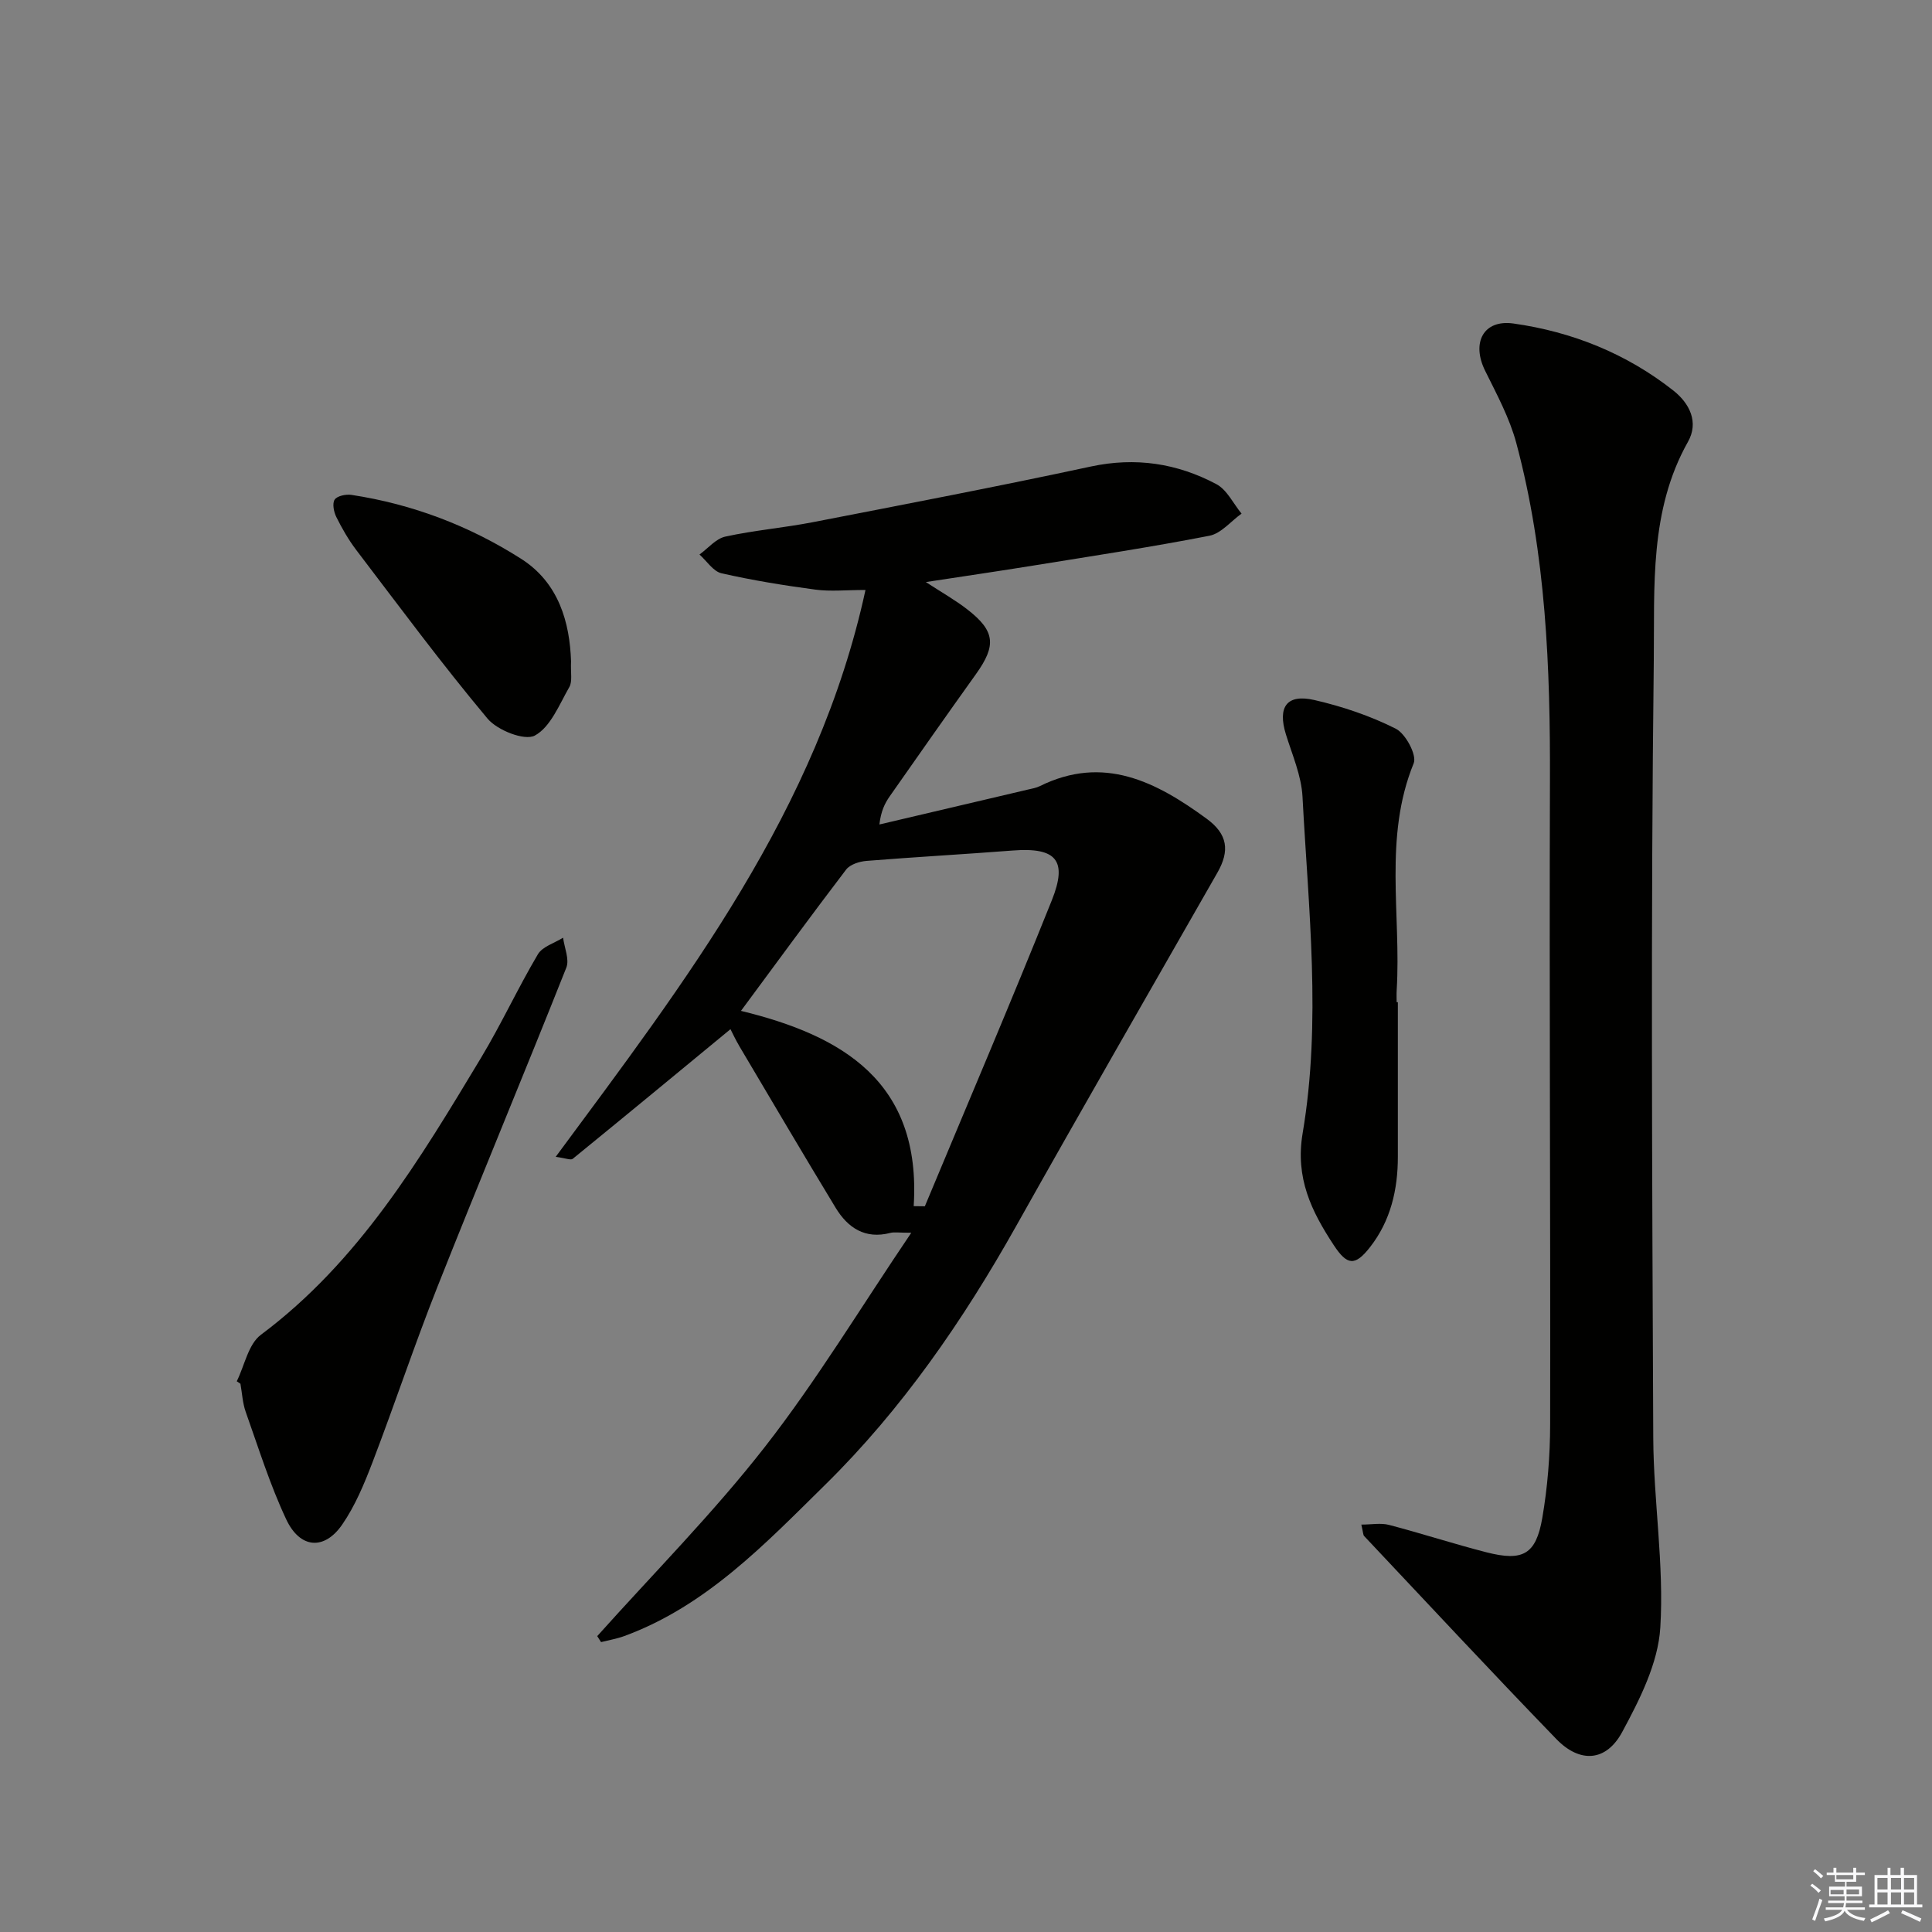
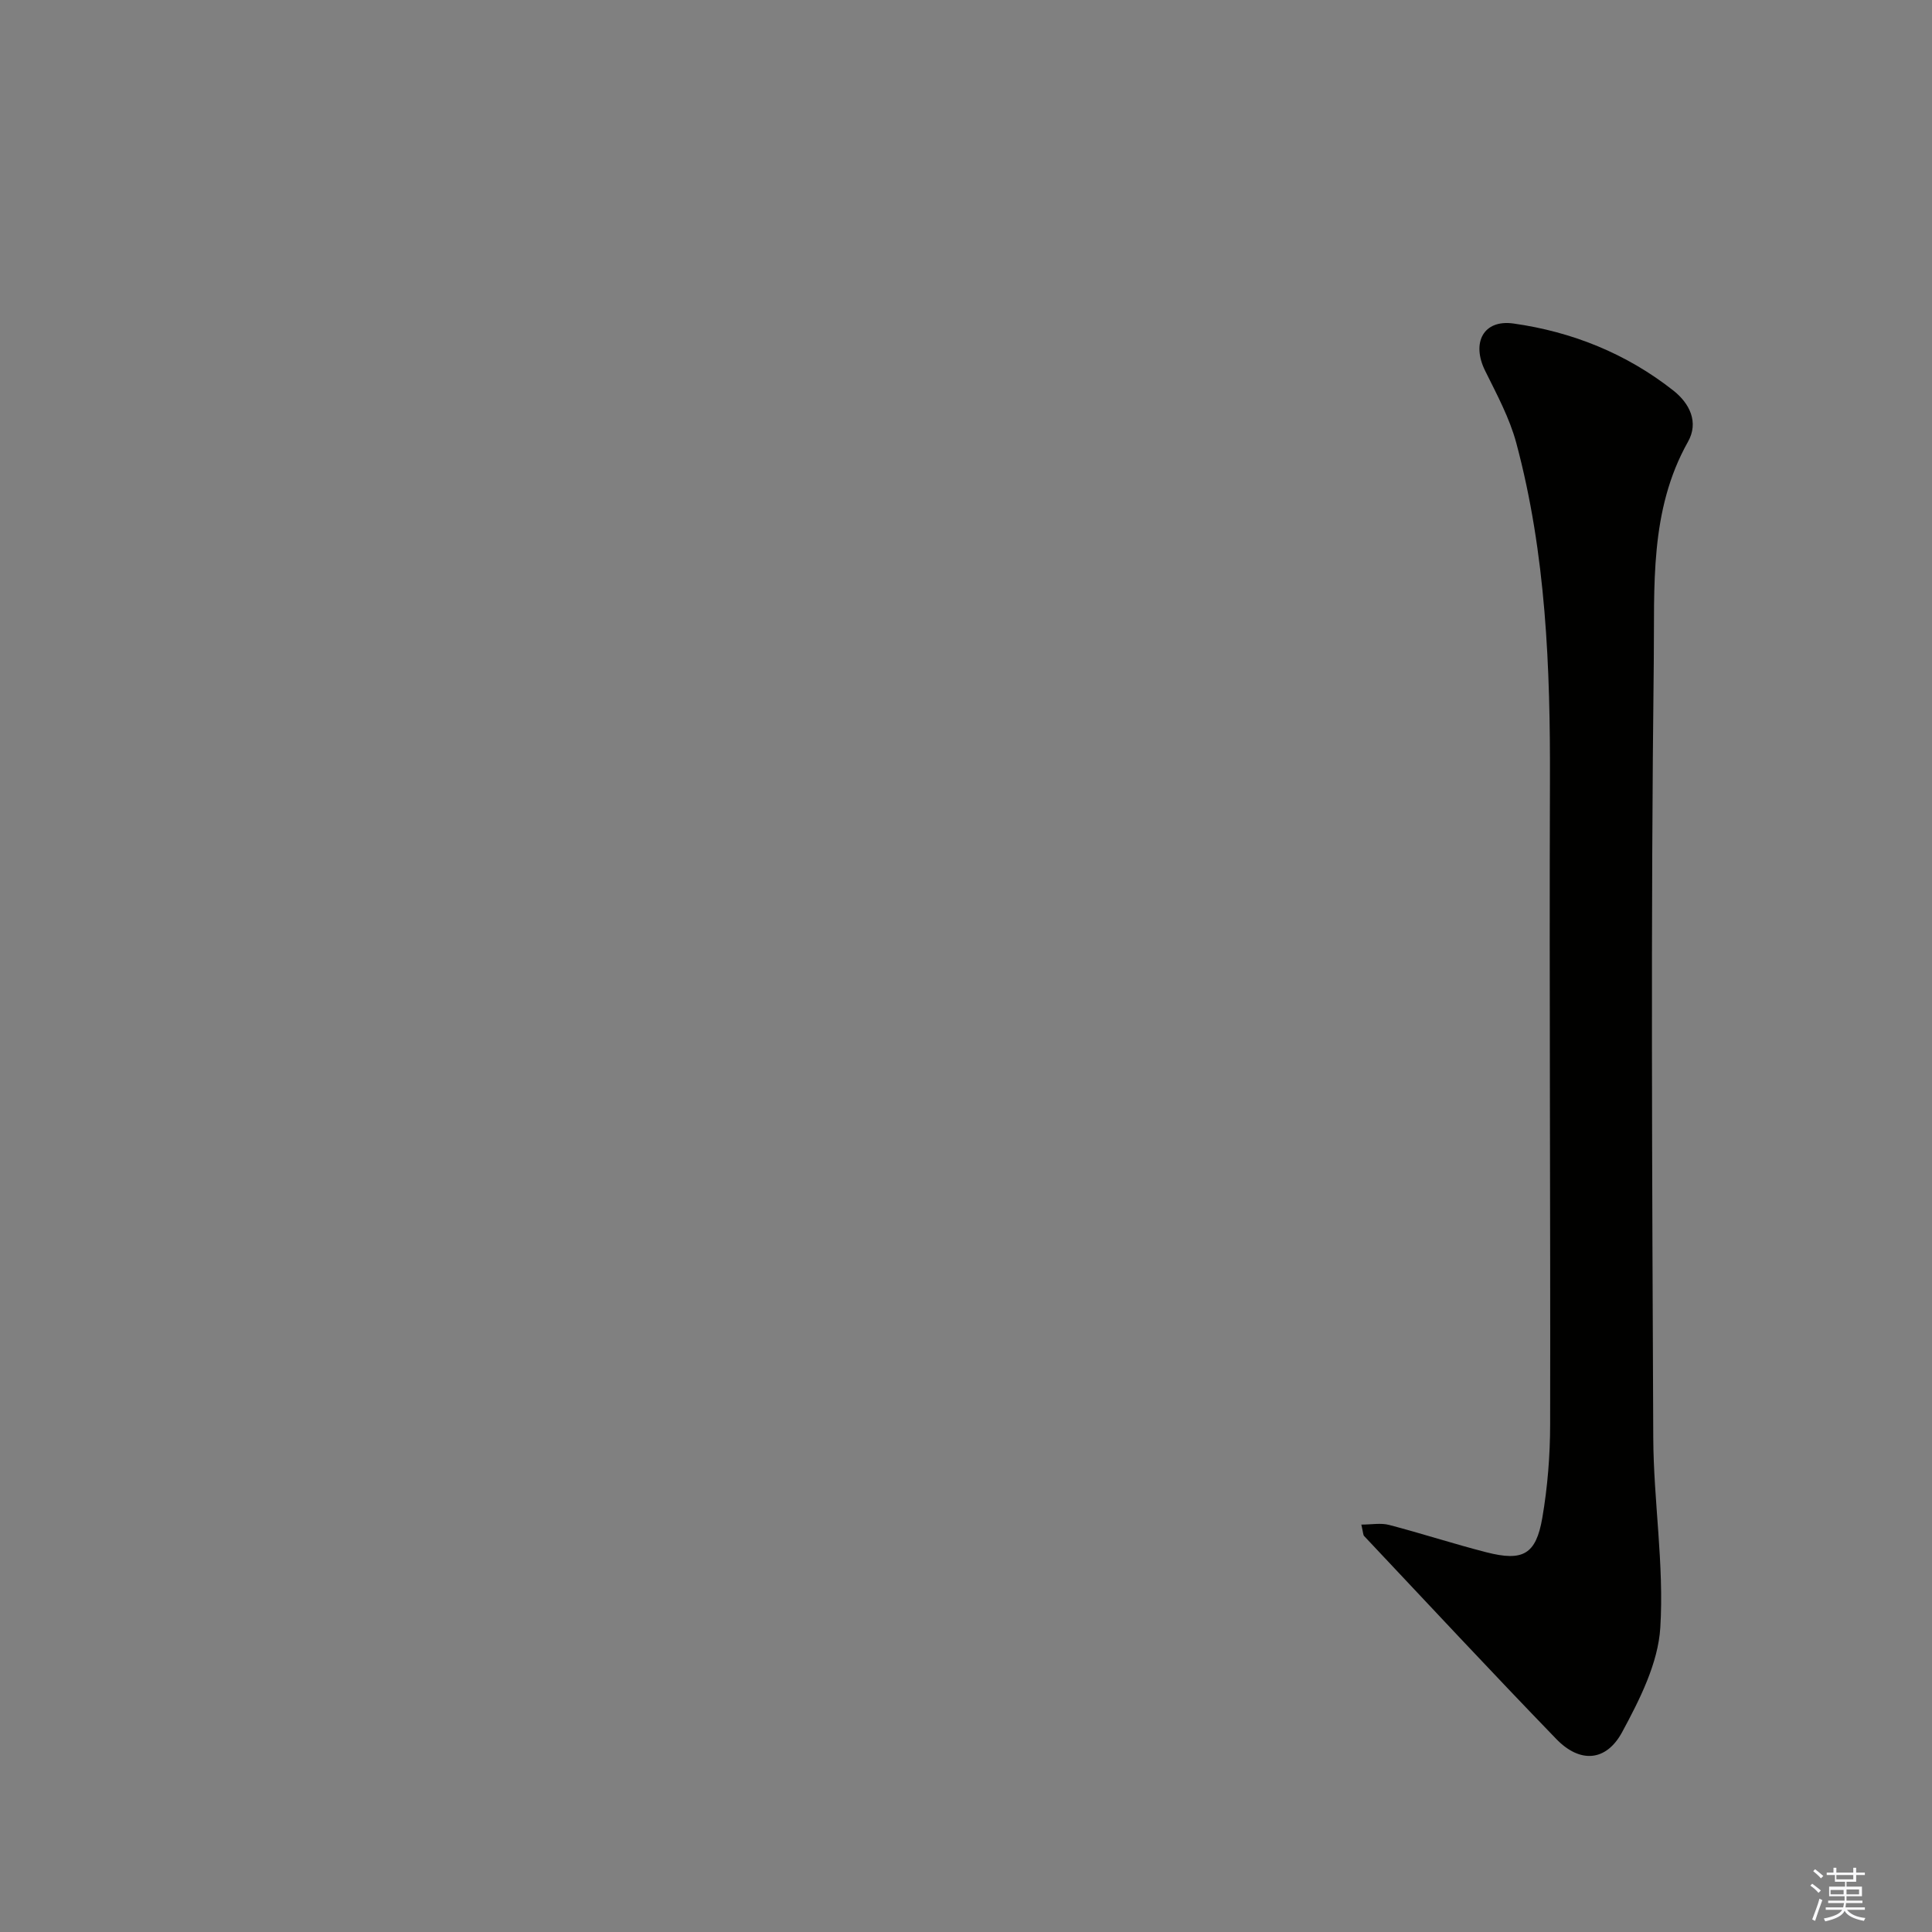
<svg xmlns="http://www.w3.org/2000/svg" enable-background="new 0 0 400 400" viewBox="0 0 400 400">
  <rect x="0" y="0" width="400" height="400" fill="#808080" stroke="none" />
  <g fill="#010100">
-     <path d="m123.65 338.74c11.65-13.01 24.01-25.46 34.73-39.2 10.69-13.7 19.73-28.7 30.29-44.31-2.62 0-3.53-.18-4.34.03-5.21 1.35-8.79-1.04-11.32-5.2-6.71-11.06-13.27-22.21-19.87-33.35-.9-1.52-1.64-3.13-1.9-3.63-10.94 9.02-21.77 17.97-32.66 26.84-.41.34-1.5-.15-3.53-.41 26.93-36.42 54.25-71.84 64.14-117.36-4.07 0-7.25.34-10.33-.07-6.53-.87-13.06-1.93-19.48-3.39-1.72-.39-3.05-2.54-4.56-3.88 1.77-1.28 3.38-3.28 5.34-3.71 5.98-1.31 12.13-1.82 18.15-2.99 19.2-3.73 38.41-7.41 57.53-11.52 9.27-1.99 17.87-.67 26 3.65 2.2 1.17 3.5 4.02 5.21 6.1-2.21 1.58-4.23 4.11-6.65 4.58-12.05 2.35-24.2 4.19-36.32 6.15-7.12 1.15-14.26 2.2-22.39 3.44 3.42 2.23 6.12 3.75 8.54 5.63 5.82 4.5 6.1 7.46 1.83 13.43-6 8.39-11.93 16.83-17.84 25.28-1.03 1.47-1.83 3.09-2.15 5.85 10.27-2.41 20.53-4.82 30.8-7.24.81-.19 1.66-.33 2.39-.69 13.23-6.55 24.12-.9 34.54 6.72 4.4 3.21 4.84 6.65 2.24 11.2-13.92 24.36-27.92 48.68-41.65 73.14-10.97 19.54-23.65 37.94-39.57 53.6-12.35 12.15-24.57 25.05-41.54 31.29-1.56.57-3.22.85-4.84 1.26-.26-.41-.53-.83-.79-1.24zm65.52-89.02c.77.01 1.54.02 2.31.03 8.8-21.11 17.79-42.14 26.29-63.36 3.34-8.34.85-10.98-8.08-10.3-10.09.78-20.21 1.34-30.3 2.15-1.47.12-3.39.73-4.21 1.8-7.25 9.5-14.3 19.15-21.77 29.25 20.85 5.07 37.4 14.59 35.76 40.43z" />
    <path d="m281.85 315.65c2.13 0 4.05-.38 5.75.07 6.74 1.76 13.38 3.93 20.13 5.66 7.57 1.94 10.28.47 11.59-7.13 1.09-6.35 1.61-12.88 1.62-19.33.08-44.32-.19-88.63-.04-132.95.08-23.68-.8-47.22-6.96-70.22-1.39-5.2-4.05-10.11-6.46-14.99-2.86-5.77-.39-10.66 5.87-9.78 12.14 1.71 23.36 6.21 33.09 13.87 3.4 2.68 5.31 6.58 3.04 10.61-8.03 14.25-6.9 30.08-7.08 45.27-.64 53.64-.34 107.29-.11 160.93.06 13.11 2.26 26.28 1.46 39.3-.45 7.38-4.26 14.91-7.9 21.65-3.33 6.16-8.77 6.46-13.63 1.44-13.41-13.86-26.56-27.99-39.79-42.03-.21-.21-.18-.62-.58-2.37z" />
-     <path d="m49.02 285.98c1.62-3.27 2.39-7.69 5.01-9.64 20.29-15.15 32.89-36.29 45.58-57.36 4.19-6.97 7.61-14.4 11.75-21.4.95-1.61 3.44-2.32 5.22-3.44.27 2.08 1.35 4.49.67 6.2-8.76 22.07-17.92 43.98-26.67 66.05-4.76 12.01-8.84 24.3-13.46 36.37-1.71 4.46-3.59 9-6.28 12.9-3.7 5.35-8.72 4.98-11.57-1.07-3.37-7.16-5.74-14.8-8.4-22.28-.65-1.84-.74-3.87-1.09-5.82-.25-.16-.51-.34-.76-.51z" />
-     <path d="m289.41 207.5c0 10.66-.01 21.31 0 31.97.01 6.83-1.5 13.27-5.73 18.7-3.14 4.03-4.76 3.85-7.55-.39-4.6-7-8-13.88-6.43-23.17 3.91-23.12 1.19-46.44-.03-69.66-.23-4.36-2.12-8.65-3.44-12.92-1.75-5.67.17-8.42 5.93-7.09 5.78 1.33 11.54 3.27 16.82 5.93 2.03 1.02 4.41 5.47 3.71 7.16-6.27 15.36-2.57 31.32-3.52 46.96-.05.83-.01 1.67-.01 2.5.09.01.17.01.25.01z" />
-     <path d="m118.23 136.92c-.11 2.37.31 4.15-.35 5.31-2.08 3.63-3.89 8.29-7.15 10.06-2.11 1.14-7.77-1.09-9.8-3.52-9.46-11.3-18.24-23.17-27.18-34.91-1.6-2.11-2.94-4.45-4.12-6.82-.52-1.05-.87-2.81-.34-3.6.53-.78 2.34-1.15 3.47-.98 12.64 1.92 24.43 6.41 35.14 13.24 7.83 4.99 10.06 13.23 10.33 21.22z" />
  </g>
  <path d="m374.8 390.4.4-.4c.7.5 1.3 1 1.8 1.4l-.5.5c-.5-.6-1.1-1.1-1.7-1.5zm1 7.3-.6-.3c.5-1.4 1.1-2.8 1.5-4.3.2.1.4.2.6.3-.5 1.3-1 2.8-1.5 4.3zm-.4-10.3.4-.4c.4.3 1 .8 1.7 1.4l-.5.5c-.4-.5-1-1-1.6-1.5zm2.5.3h1.7v-1h.6v1h3.5v-1h.6v1h1.8v.5h-1.8v1.4h-2v1h3.2v2h-3.2v.9h3.3v.5h-3.4c0 .3-.1.6-.1.9h4v.5h-3.7c.7.9 1.9 1.5 3.8 1.7-.1.2-.2.4-.3.6-2.1-.4-3.5-1.1-4-2.1-.4 1-1.8 1.7-4 2.2-.1-.2-.2-.4-.3-.6 2.1-.4 3.4-1 3.8-1.8h-3.4v-.5h3.6c.1-.3.1-.6.2-.9h-3.3v-.5h3.4c0-.3 0-.6 0-.9h-3.2v-2h3.3v-1h-2.1v-1.4h-1.7v-.5zm1.1 3.5v1h2.7c0-.3 0-.4 0-.4 0-.1 0-.2 0-.2 0-.1 0-.2 0-.3h-2.7zm1.2-3v.9h3.5v-.9zm4.7 3h-2.6v.6.4h2.6z" fill="#fafafb" />
-   <path d="m393.6 386.7h.6v1.5h2.7v6.1h1.1v.6h-11v-.6h1.1v-6.1h2.7v-1.5h.6v1.5h2.1v-1.5zm-2.7 8.8.4.6c-1.2.6-2.5 1.3-3.8 1.9-.1-.2-.2-.4-.3-.6 1.2-.6 2.5-1.2 3.7-1.9zm-2.2-6.7v2.4h2.1v-2.4zm0 3v2.5h2.1v-2.5zm2.8-3v2.4h2.1v-2.4zm0 3v2.5h2.1v-2.5zm6 6.1c-1.4-.7-2.7-1.3-3.9-1.8l.3-.6c1.5.6 2.7 1.2 3.9 1.7zm-1.2-9.1h-2.1v2.4h2.1zm-2.1 3v2.5h2.1v-2.5z" fill="#fafafb" />
</svg>